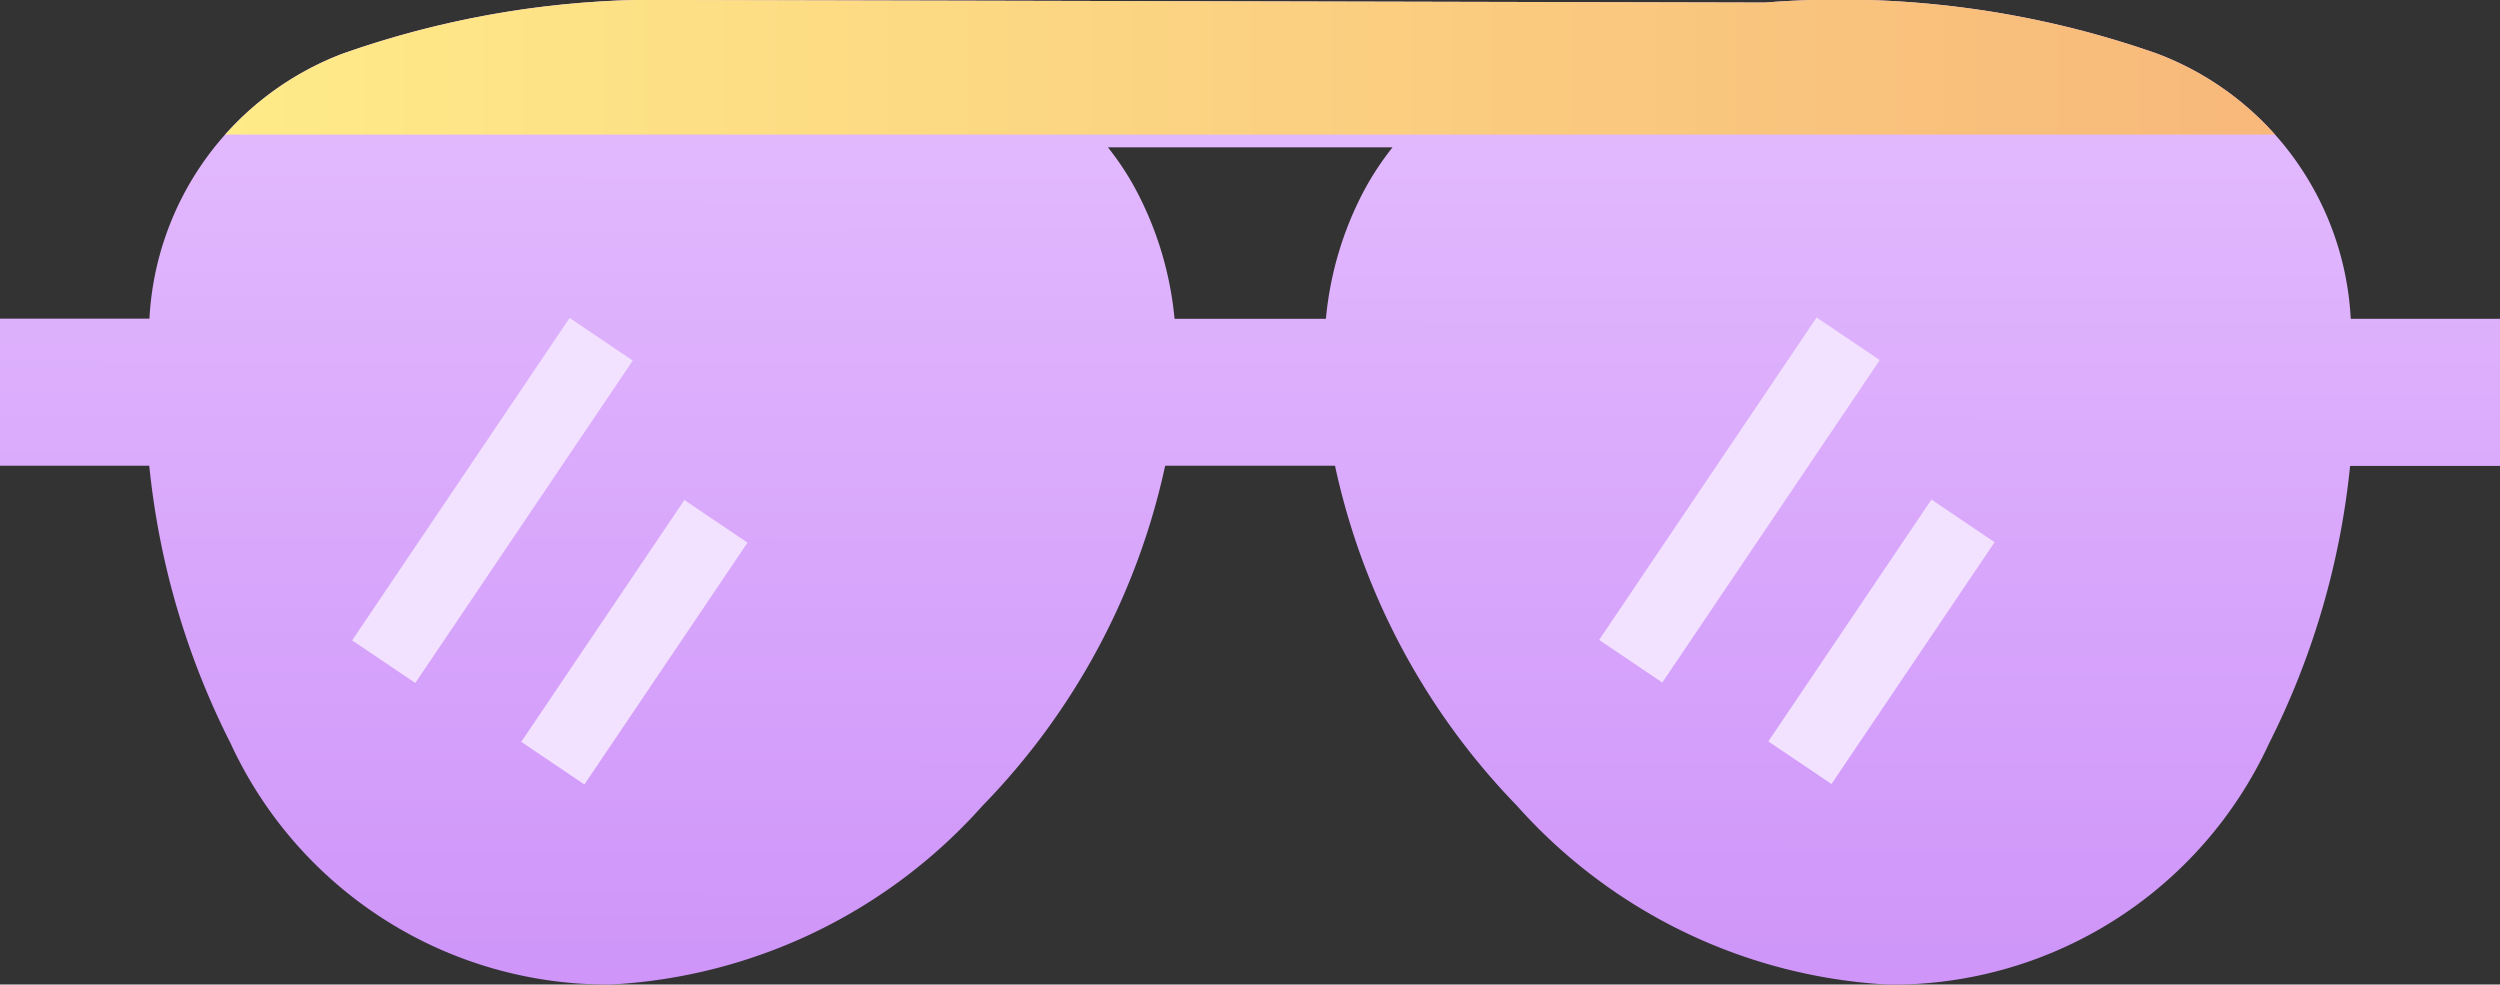
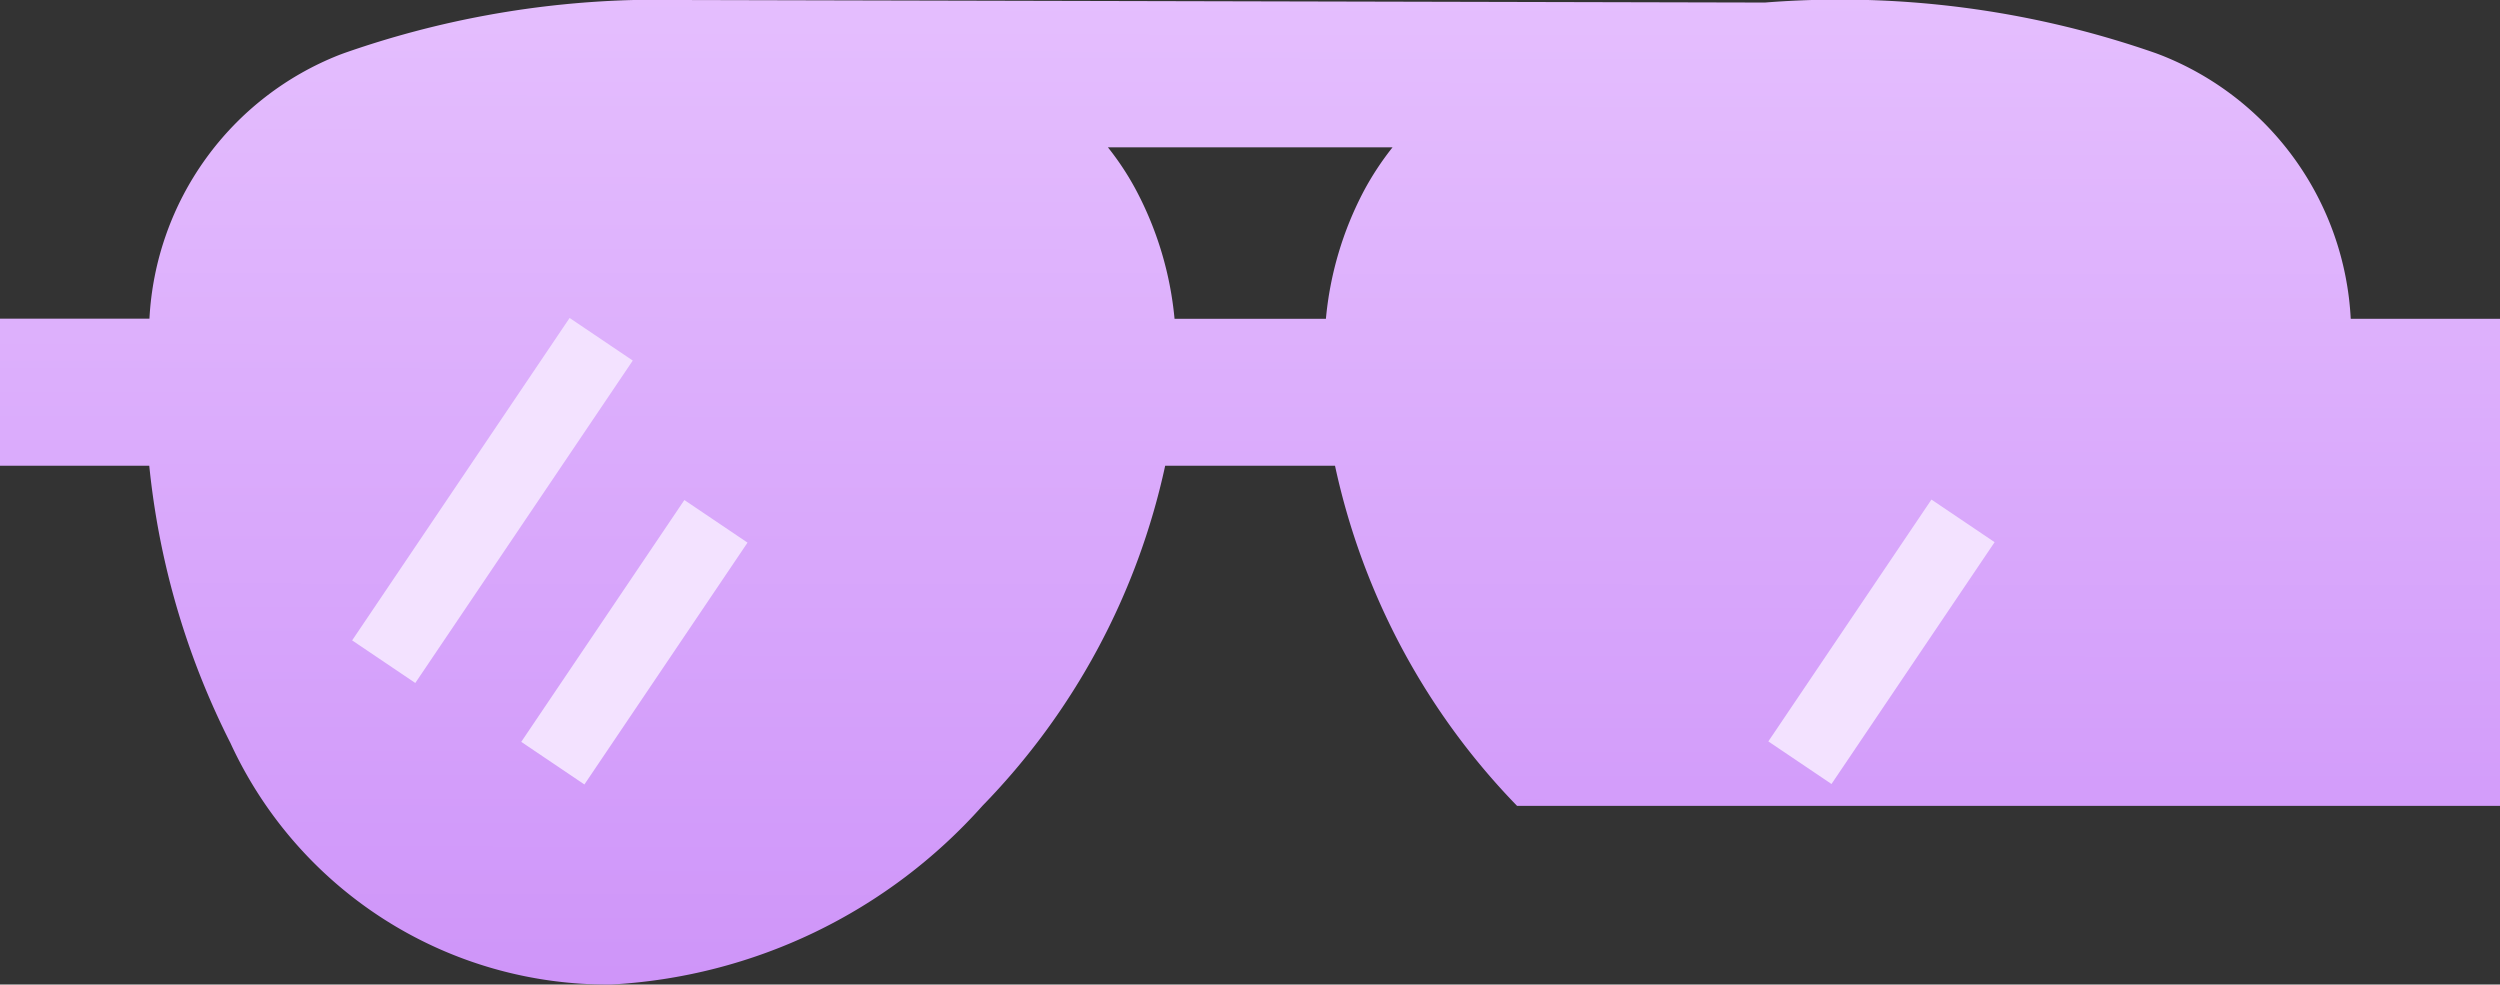
<svg xmlns="http://www.w3.org/2000/svg" width="27.468" height="10.817" viewBox="0 0 27.468 10.817">
  <rect x="0" y="0" width="27.468" height="10.817" fill="#333333" stroke="none" />
  <defs>
    <linearGradient id="linear-gradient" x1="0.403" y1="-0.2" x2="0.4" y2="1.388" gradientUnits="objectBoundingBox">
      <stop offset="0" stop-color="#e9c6ff" />
      <stop offset="1" stop-color="#c685f7" />
    </linearGradient>
    <clipPath id="clip-path">
      <path id="Path_58322" data-name="Path 58322" d="M30.36,16.024a3.294,3.294,0,0,0-2.092-2.9l-.045-.017a10.524,10.524,0,0,0-4.3-.558l-12.384-.029a10.409,10.409,0,0,0-3.227.585l-.046.017a3.3,3.3,0,0,0-2.092,2.9H4.532v1.616h1.64a8.65,8.65,0,0,0,.892,3.047,4.559,4.559,0,0,0,4.184,2.653,5.89,5.89,0,0,0,4.079-1.964,7.673,7.673,0,0,0,2.007-3.736H19.2A7.68,7.68,0,0,0,21.2,21.375a5.892,5.892,0,0,0,4.08,1.964,4.557,4.557,0,0,0,4.184-2.653,8.688,8.688,0,0,0,.889-3.046H32V16.024Zm-11.262,0H17.437a3.758,3.758,0,0,0-.419-1.407,3.062,3.062,0,0,0-.313-.477h3.127a3.192,3.192,0,0,0-.314.477,3.739,3.739,0,0,0-.418,1.407Z" fill="none" />
    </clipPath>
    <linearGradient id="linear-gradient-2" y1="0.5" x2="1" y2="0.5" gradientUnits="objectBoundingBox">
      <stop offset="0" stop-color="#ffed89" />
      <stop offset="1" stop-color="#f7b579" />
    </linearGradient>
  </defs>
  <g id="icon_holiday-video" data-name="icon/holiday-video" transform="translate(-4.532 -12.521)">
    <g id="Group_52659" data-name="Group 52659">
      <g id="sunglasses">
-         <path id="Path_58322-2" data-name="Path 58322" d="M30.36,16.024a3.294,3.294,0,0,0-2.092-2.9l-.045-.017a10.524,10.524,0,0,0-4.3-.558l-12.384-.029a10.409,10.409,0,0,0-3.227.585l-.046.017a3.3,3.3,0,0,0-2.092,2.9H4.532v1.616h1.64a8.65,8.65,0,0,0,.892,3.047,4.559,4.559,0,0,0,4.184,2.653,5.89,5.89,0,0,0,4.079-1.964,7.673,7.673,0,0,0,2.007-3.736H19.2A7.68,7.68,0,0,0,21.2,21.375a5.892,5.892,0,0,0,4.08,1.964,4.557,4.557,0,0,0,4.184-2.653,8.688,8.688,0,0,0,.889-3.046H32V16.024Zm-11.262,0H17.437a3.758,3.758,0,0,0-.419-1.407,3.062,3.062,0,0,0-.313-.477h3.127a3.192,3.192,0,0,0-.314.477,3.739,3.739,0,0,0-.418,1.407Z" fill="url(#linear-gradient)" />
+         <path id="Path_58322-2" data-name="Path 58322" d="M30.36,16.024a3.294,3.294,0,0,0-2.092-2.9l-.045-.017a10.524,10.524,0,0,0-4.3-.558l-12.384-.029a10.409,10.409,0,0,0-3.227.585l-.046.017a3.3,3.3,0,0,0-2.092,2.9H4.532v1.616h1.64a8.65,8.65,0,0,0,.892,3.047,4.559,4.559,0,0,0,4.184,2.653,5.89,5.89,0,0,0,4.079-1.964,7.673,7.673,0,0,0,2.007-3.736H19.2A7.68,7.68,0,0,0,21.2,21.375H32V16.024Zm-11.262,0H17.437a3.758,3.758,0,0,0-.419-1.407,3.062,3.062,0,0,0-.313-.477h3.127a3.192,3.192,0,0,0-.314.477,3.739,3.739,0,0,0-.418,1.407Z" fill="url(#linear-gradient)" />
      </g>
      <rect id="Rectangle_9673" data-name="Rectangle 9673" width="4.273" height="0.837" transform="translate(8.401 19.557) rotate(-56)" fill="#f3e2ff" />
-       <rect id="Rectangle_9675" data-name="Rectangle 9675" width="4.273" height="0.837" transform="translate(22.102 19.552) rotate(-56)" fill="#f3e2ff" />
      <rect id="Rectangle_9674" data-name="Rectangle 9674" width="3.205" height="0.837" transform="translate(10.259 20.672) rotate(-56)" fill="#f3e2ff" />
      <rect id="Rectangle_9676" data-name="Rectangle 9676" width="3.205" height="0.837" transform="translate(23.961 20.667) rotate(-56)" fill="#f3e2ff" />
    </g>
    <g id="Group_52756" data-name="Group 52756">
      <g id="Group_52755" data-name="Group 52755" clip-path="url(#clip-path)">
-         <rect id="Rectangle_9698" data-name="Rectangle 9698" width="25" height="4" transform="translate(6 10)" fill="url(#linear-gradient-2)" />
-       </g>
+         </g>
    </g>
  </g>
</svg>